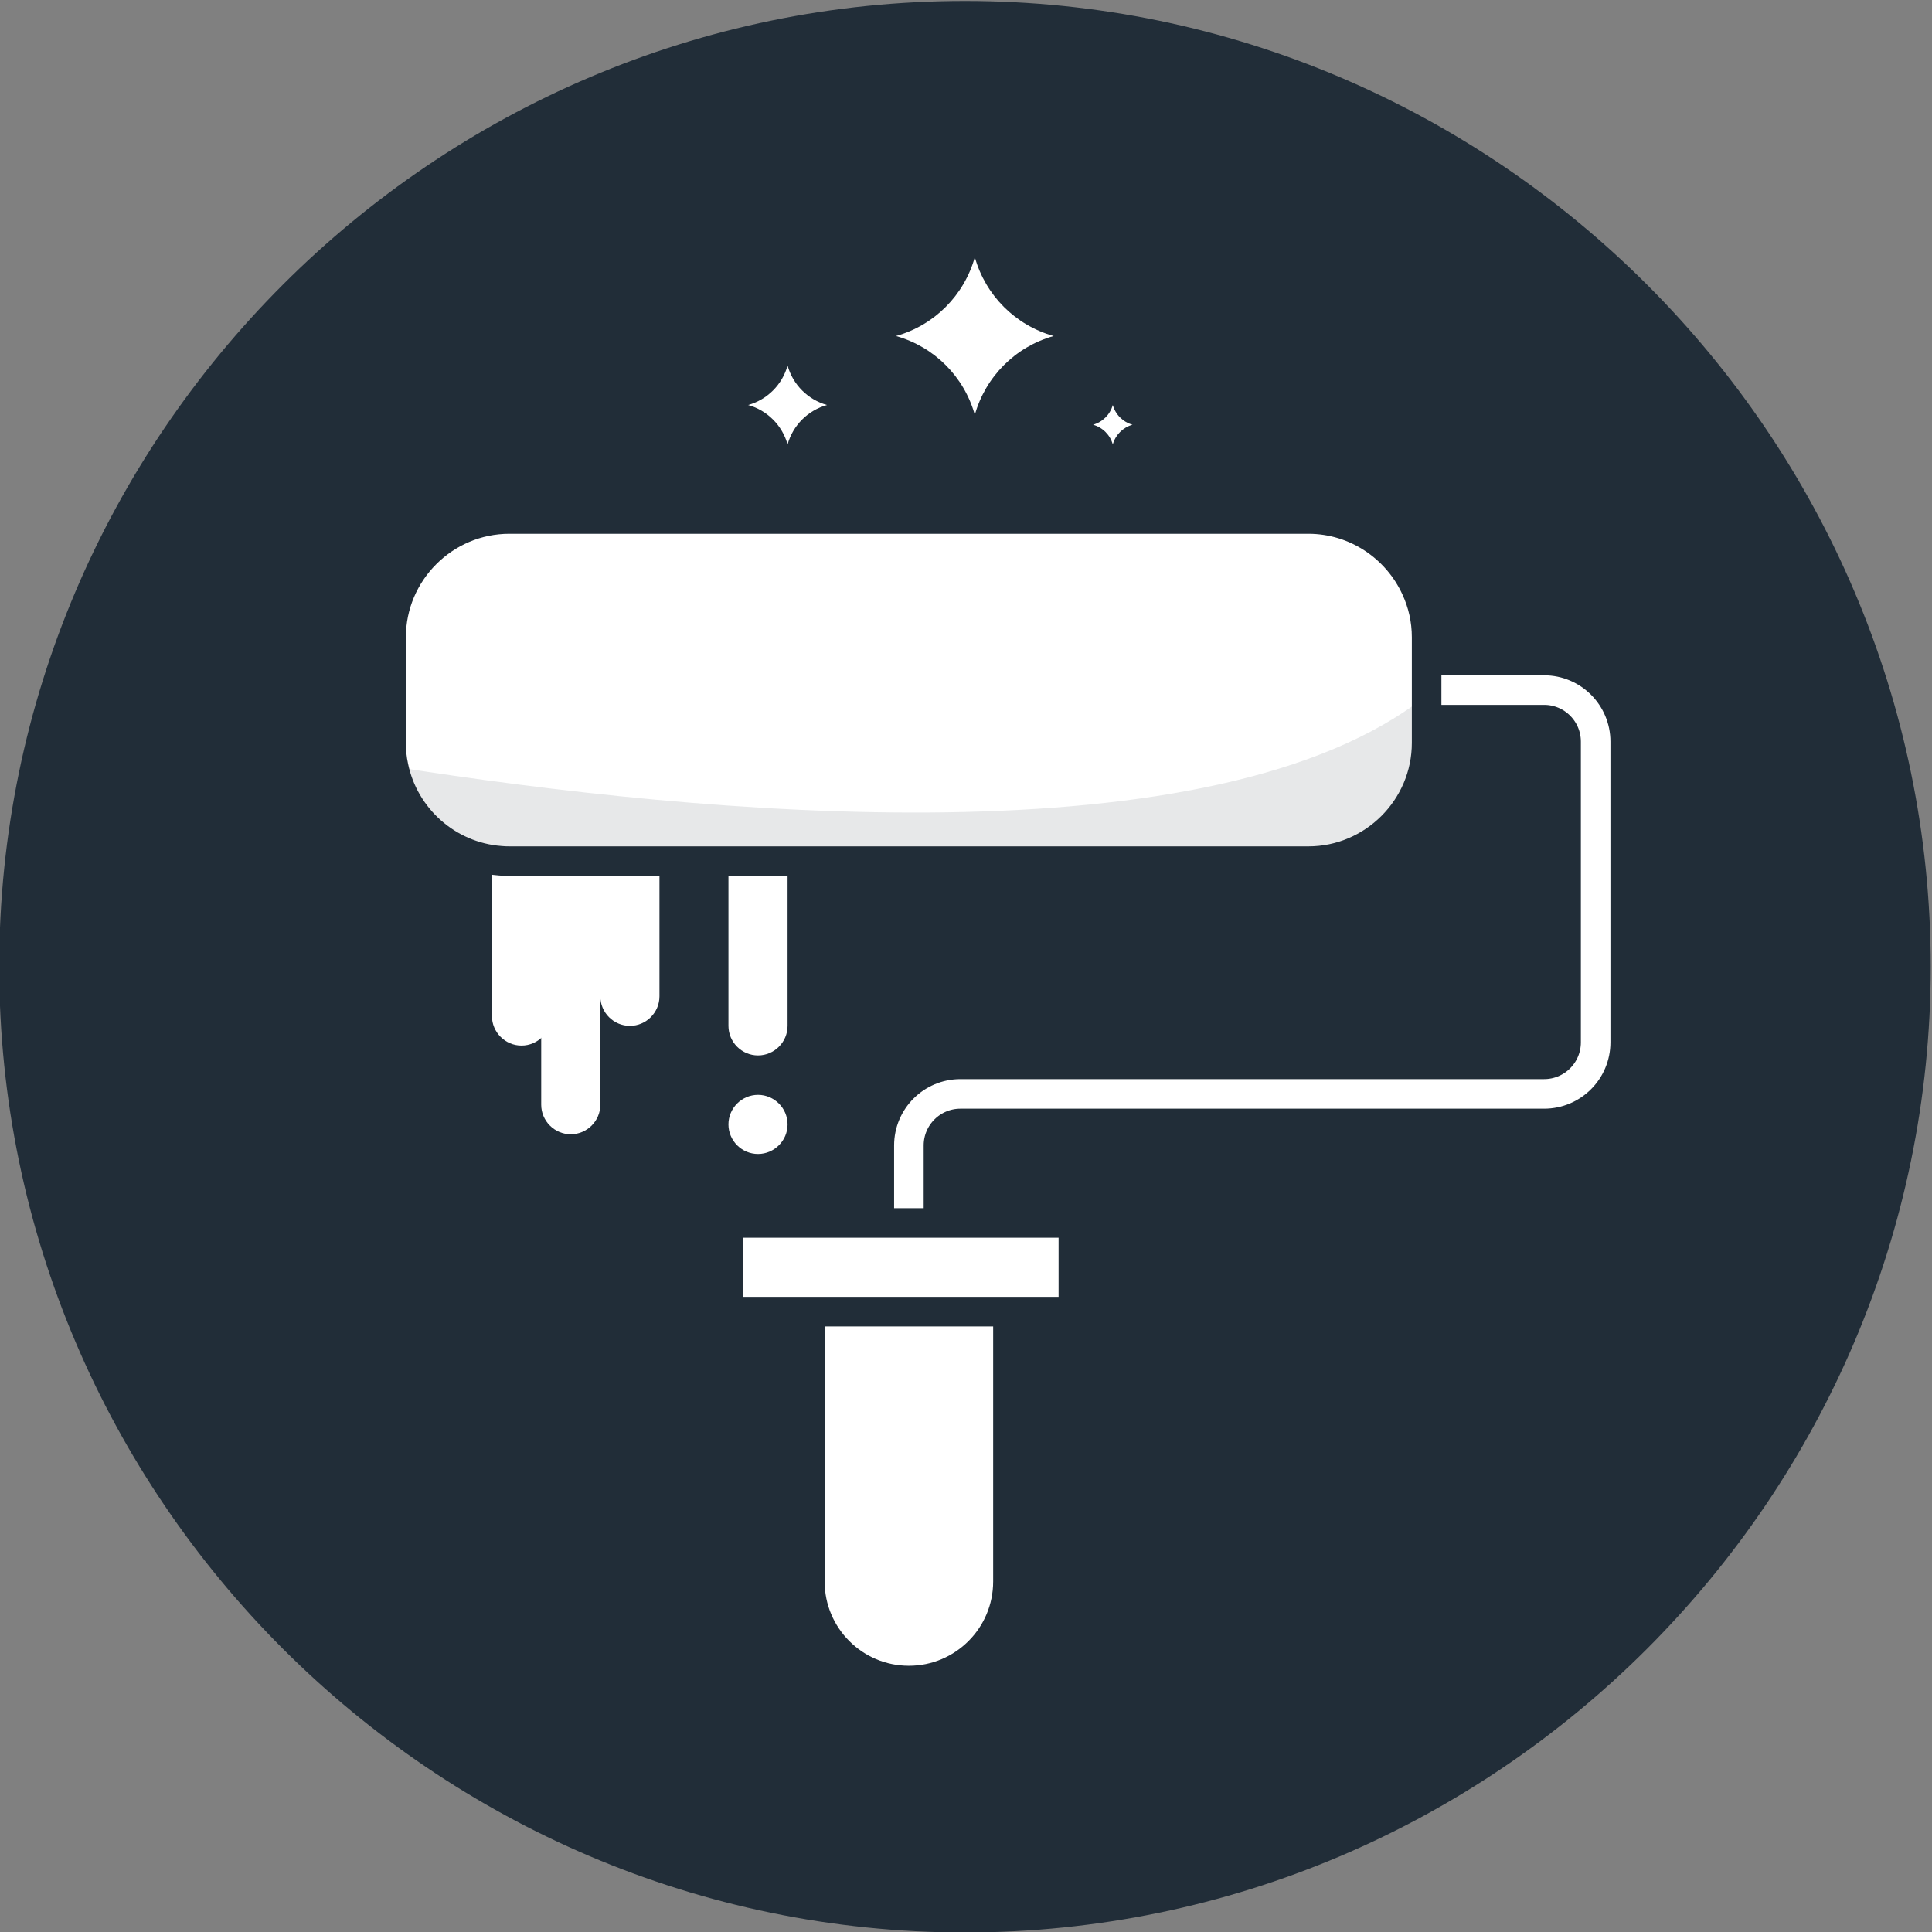
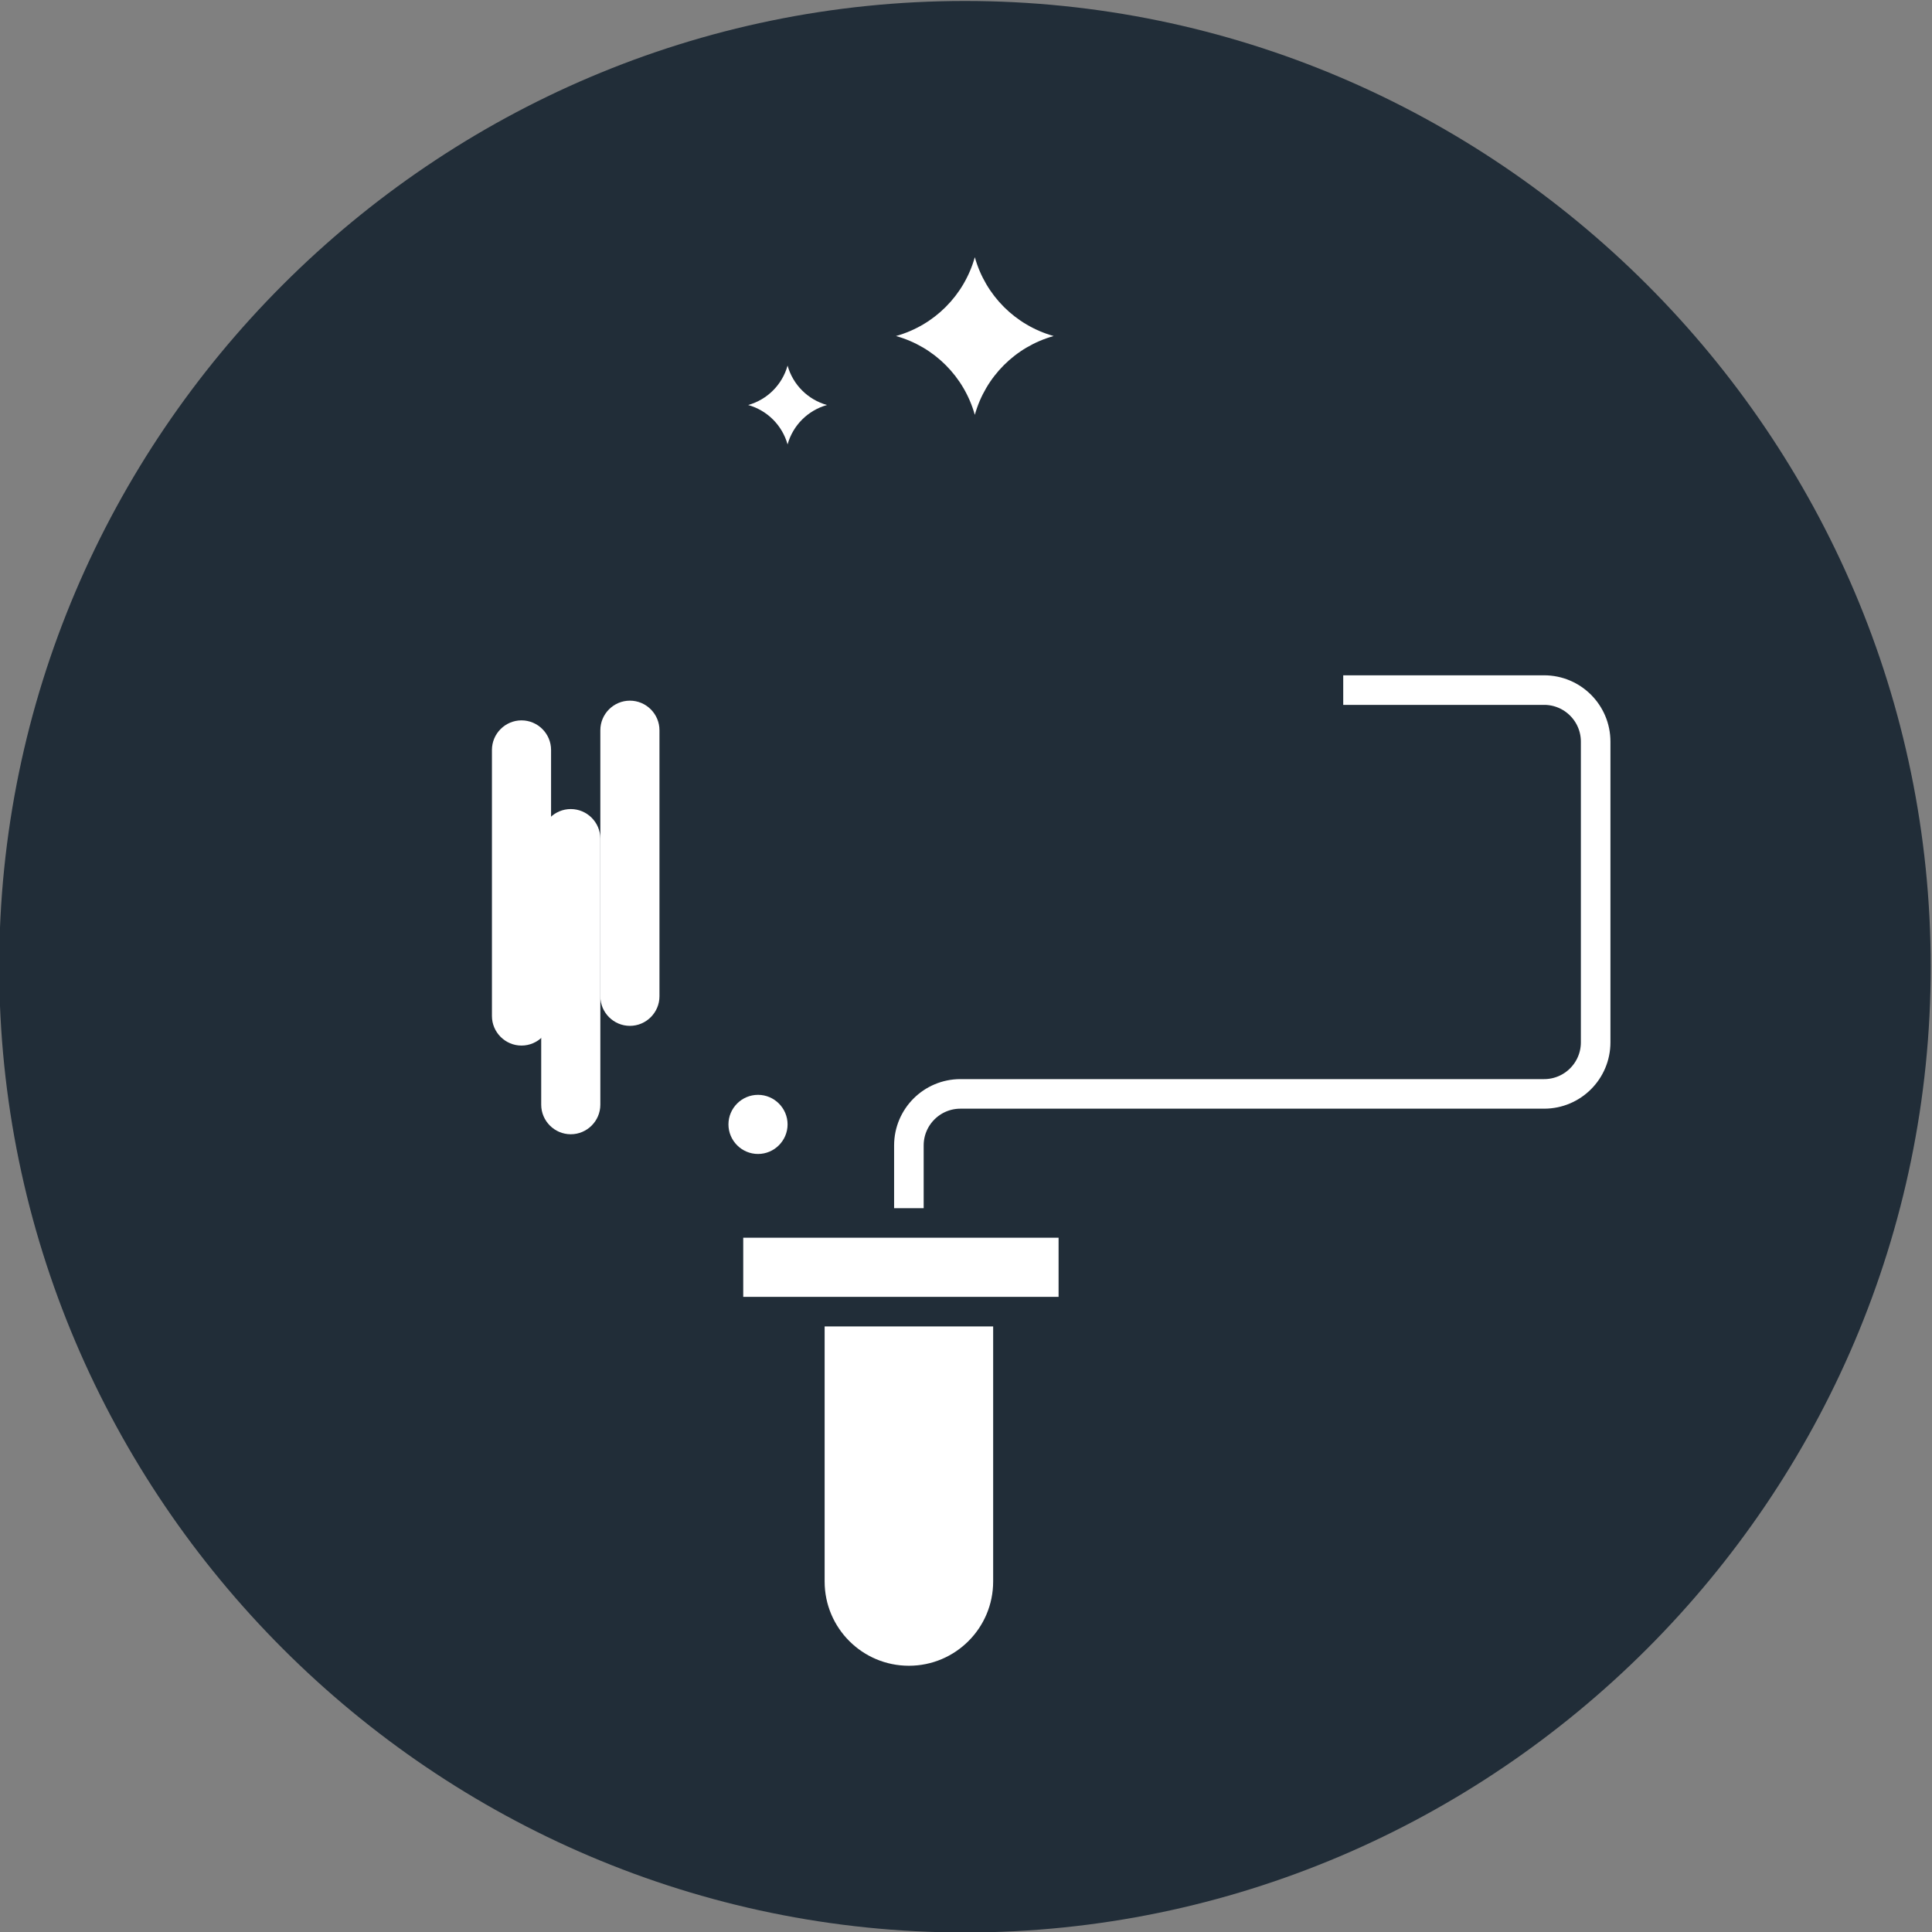
<svg xmlns="http://www.w3.org/2000/svg" viewBox="182.882 0.862 261.333 261.333">
  <rect x="182.882" y="0.862" width="261.333" height="261.333" fill="#808080" stroke="none" />
  <defs>
    <clipPath clipPathUnits="userSpaceOnUse" id="clip-1">
      <path d="M 0,595.276 H 841.89 V 0 H 0 Z" id="path-1" />
    </clipPath>
    <clipPath clipPathUnits="userSpaceOnUse" id="clipPath82">
      <path d="m 362.66,325.157 h 104.83 v -16.81 H 362.66 Z" id="path80" />
    </clipPath>
  </defs>
  <g id="g-1" transform="matrix(1.333, 0, 0, -1.333, -247.309, 528.372)">
    <g id="g-2">
      <g id="g-3" clip-path="url(#clip-1)">
        <g id="g-4" transform="translate(420.643,199.633)">
          <path d="m 0,0 v 0 c -53.9,0 -98,44.1 -98,98 v 0 c 0,53.9 44.1,98 98,98 v 0 c 53.9,0 98,-44.1 98,-98 v 0 C 98,44.1 53.9,0 0,0" style="fill:#212d38;fill-opacity:1;fill-rule:nonzero;stroke:none" id="path-2" />
        </g>
        <g id="g-5" transform="translate(459.027,325.705)">
          <path d="m 0,0 h 20.384 c 2.889,0 5.231,-2.342 5.231,-5.232 v -30.512 c 0,-2.889 -2.342,-5.232 -5.231,-5.232 h -59.227 c -2.889,0 -5.231,-2.342 -5.231,-5.231 v -25.642" style="fill:none;stroke:#ffffff;stroke-width:3;stroke-linecap:butt;stroke-linejoin:miter;stroke-miterlimit:10;stroke-dasharray:none;stroke-opacity:1" id="path-3" />
        </g>
        <g id="g-6" transform="translate(404.903,271.341)">
          <path d="m 0,0 h 20.101 v -36.09 c 0,-5.551 -4.5,-10.051 -10.051,-10.051 -5.55,0 -10.05,4.5 -10.05,10.051 z" style="fill:#ffffff;fill-opacity:1;fill-rule:nonzero;stroke:none" id="path-4" />
        </g>
        <g id="g-7" transform="translate(404.903,271.341)">
          <path d="m 0,0 h 20.101 v -36.09 c 0,-5.551 -4.5,-10.051 -10.051,-10.051 -5.55,0 -10.05,4.5 -10.05,10.051 z" style="fill:none;stroke:#212d38;stroke-width:3;stroke-linecap:round;stroke-linejoin:miter;stroke-miterlimit:10;stroke-dasharray:none;stroke-opacity:1" id="path-5" />
        </g>
        <path d="m 431.643,262.633 h -35 v 9 h 35 z" style="fill:#ffffff;fill-opacity:1;fill-rule:nonzero;stroke:#212d38;stroke-width:3;stroke-linecap:round;stroke-linejoin:miter;stroke-miterlimit:10;stroke-dasharray:none;stroke-opacity:1" id="path34" />
        <g id="g36" transform="translate(375.643,289.633)">
          <path d="m 0,0 v 0 c -1.65,0 -3,1.35 -3,3 v 27 c 0,1.65 1.35,3 3,3 1.65,0 3,-1.35 3,-3 V 3 C 3,1.35 1.65,0 0,0" style="fill:#ffffff;fill-opacity:1;fill-rule:nonzero;stroke:none" id="path38" />
        </g>
        <g id="g40" transform="translate(380.643,280.633)">
          <path d="m 0,0 v 0 c -1.65,0 -3,1.35 -3,3 v 27 c 0,1.65 1.35,3 3,3 1.65,0 3,-1.35 3,-3 V 3 C 3,1.35 1.65,0 0,0" style="fill:#ffffff;fill-opacity:1;fill-rule:nonzero;stroke:none" id="path42" />
        </g>
        <g id="g44" transform="translate(386.643,291.633)">
          <path d="m 0,0 v 0 c -1.65,0 -3,1.35 -3,3 v 27 c 0,1.65 1.35,3 3,3 1.65,0 3,-1.35 3,-3 V 3 C 3,1.35 1.65,0 0,0" style="fill:#ffffff;fill-opacity:1;fill-rule:nonzero;stroke:none" id="path46" />
        </g>
        <g id="g48" transform="translate(399.643,288.633)">
-           <path d="m 0,0 v 0 c -1.65,0 -3,1.35 -3,3 v 27 c 0,1.65 1.35,3 3,3 1.65,0 3,-1.35 3,-3 V 3 C 3,1.35 1.65,0 0,0" style="fill:#ffffff;fill-opacity:1;fill-rule:nonzero;stroke:none" id="path50" />
-         </g>
+           </g>
        <g id="g52" transform="translate(399.643,278.633)">
          <path d="M 0,0 V 0 C -1.65,0 -3,1.35 -3,3 -3,4.65 -1.65,6 0,6 1.65,6 3,4.65 3,3 3,1.35 1.65,0 0,0" style="fill:#ffffff;fill-opacity:1;fill-rule:nonzero;stroke:none" id="path54" />
        </g>
        <g id="g-8" transform="translate(421.643,369.633)">
          <path d="m 0,0 v 0 c 1.086,-3.881 4.119,-6.914 8,-8 -3.881,-1.086 -6.914,-4.119 -8,-8 -1.086,3.881 -4.119,6.914 -8,8 3.881,1.086 6.914,4.119 8,8" style="fill:#ffffff;fill-opacity:1;fill-rule:nonzero;stroke:none" id="path-6" />
        </g>
        <g id="g60" transform="translate(402.643,358.633)">
          <path d="M 0,0 V 0 C 0.543,-1.941 2.059,-3.457 4,-4 2.059,-4.543 0.543,-6.059 0,-8 c -0.543,1.941 -2.059,3.457 -4,4 1.941,0.543 3.457,2.059 4,4" style="fill:#ffffff;fill-opacity:1;fill-rule:nonzero;stroke:none" id="path-7" />
        </g>
        <g id="g-9" transform="translate(435.643,354.633)">
-           <path d="M 0,0 V 0 C 0.271,-0.97 1.03,-1.729 2,-2 1.03,-2.271 0.271,-3.03 0,-4 c -0.271,0.97 -1.03,1.729 -2,2 0.97,0.271 1.729,1.03 2,2" style="fill:#ffffff;fill-opacity:1;fill-rule:nonzero;stroke:none" id="path66" />
-         </g>
+           </g>
        <g id="g-10" transform="translate(467.49,331.067)">
-           <path d="m 0,0 v -10.72 c 0,-6.6 -5.4,-12 -12,-12 h -81.08 c -0.31,0 -0.61,0.01 -0.91,0.04 -5.37,0.4 -9.78,4.38 -10.84,9.55 -0.17,0.78 -0.25,1.59 -0.25,2.41 V 0 c 0,6.6 5.4,12 12,12 L -12,12 C -7.17,12 -2.98,9.1 -1.09,4.96 -0.39,3.45 0,1.77 0,0" style="fill:#ffffff;fill-opacity:1;fill-rule:nonzero;stroke:none" id="path70" />
-         </g>
+           </g>
        <g id="g72" transform="translate(467.49,331.067)">
-           <path d="m 0,0 v -10.72 c 0,-6.6 -5.4,-12 -12,-12 h -81.08 c -0.31,0 -0.61,0.01 -0.91,0.04 -5.37,0.4 -9.78,4.38 -10.84,9.55 -0.17,0.78 -0.25,1.59 -0.25,2.41 V 0 c 0,6.6 5.4,12 12,12 L -12,12 C -7.17,12 -2.98,9.1 -1.09,4.96 -0.39,3.45 0,1.77 0,0 Z" style="fill:none;stroke:#212d38;stroke-width:3;stroke-linecap:round;stroke-linejoin:miter;stroke-miterlimit:10;stroke-dasharray:none;stroke-opacity:1" id="path74" />
-         </g>
+           </g>
        <g id="g76">
          <g id="g78" />
          <g id="g90">
            <g clip-path="url(#clipPath82)" opacity="0.11" id="g88">
              <g transform="translate(467.49,325.157)" id="g86">
-                 <path d="m 0,0 v -4.81 c 0,-6.6 -5.4,-12 -12,-12 h -81.08 c -0.31,0 -0.61,0.01 -0.91,0.04 -5.37,0.4 -9.78,4.38 -10.84,9.55 C -73.5,-12.16 -21.46,-17.05 0,0" style="fill:#212d38;fill-opacity:1;fill-rule:nonzero;stroke:none" id="path84" />
-               </g>
+                 </g>
            </g>
          </g>
        </g>
      </g>
    </g>
  </g>
</svg>